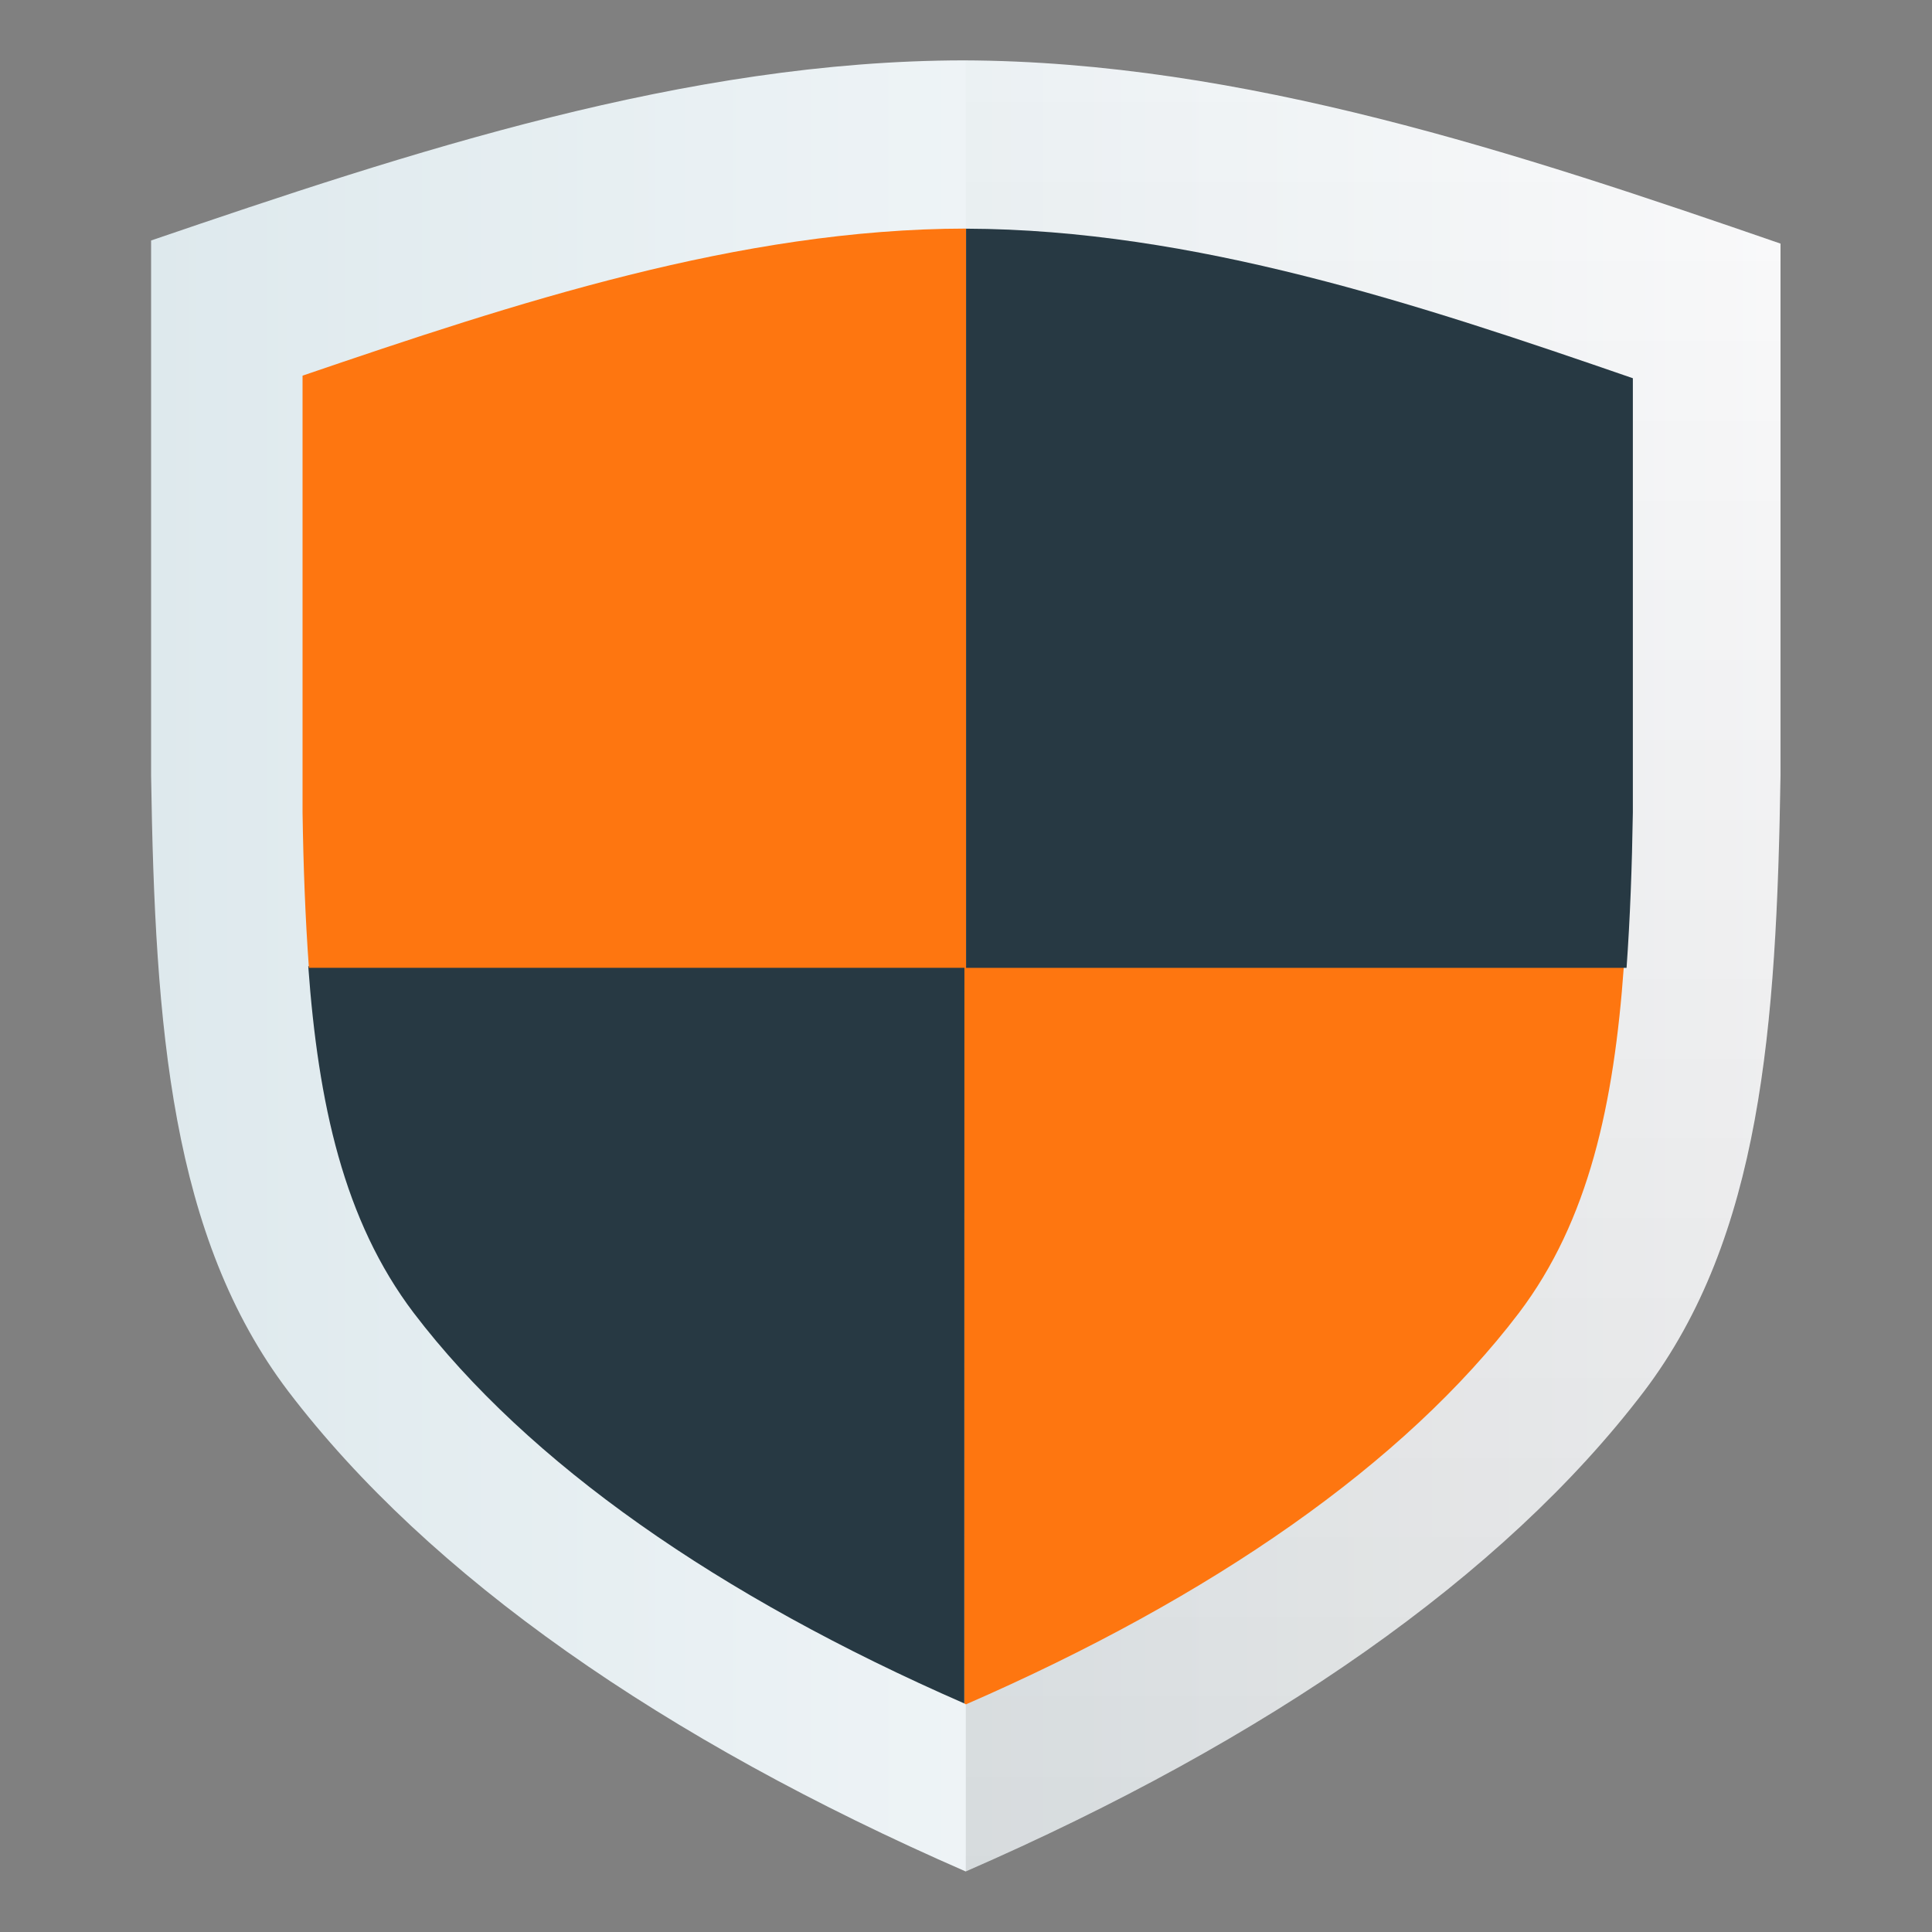
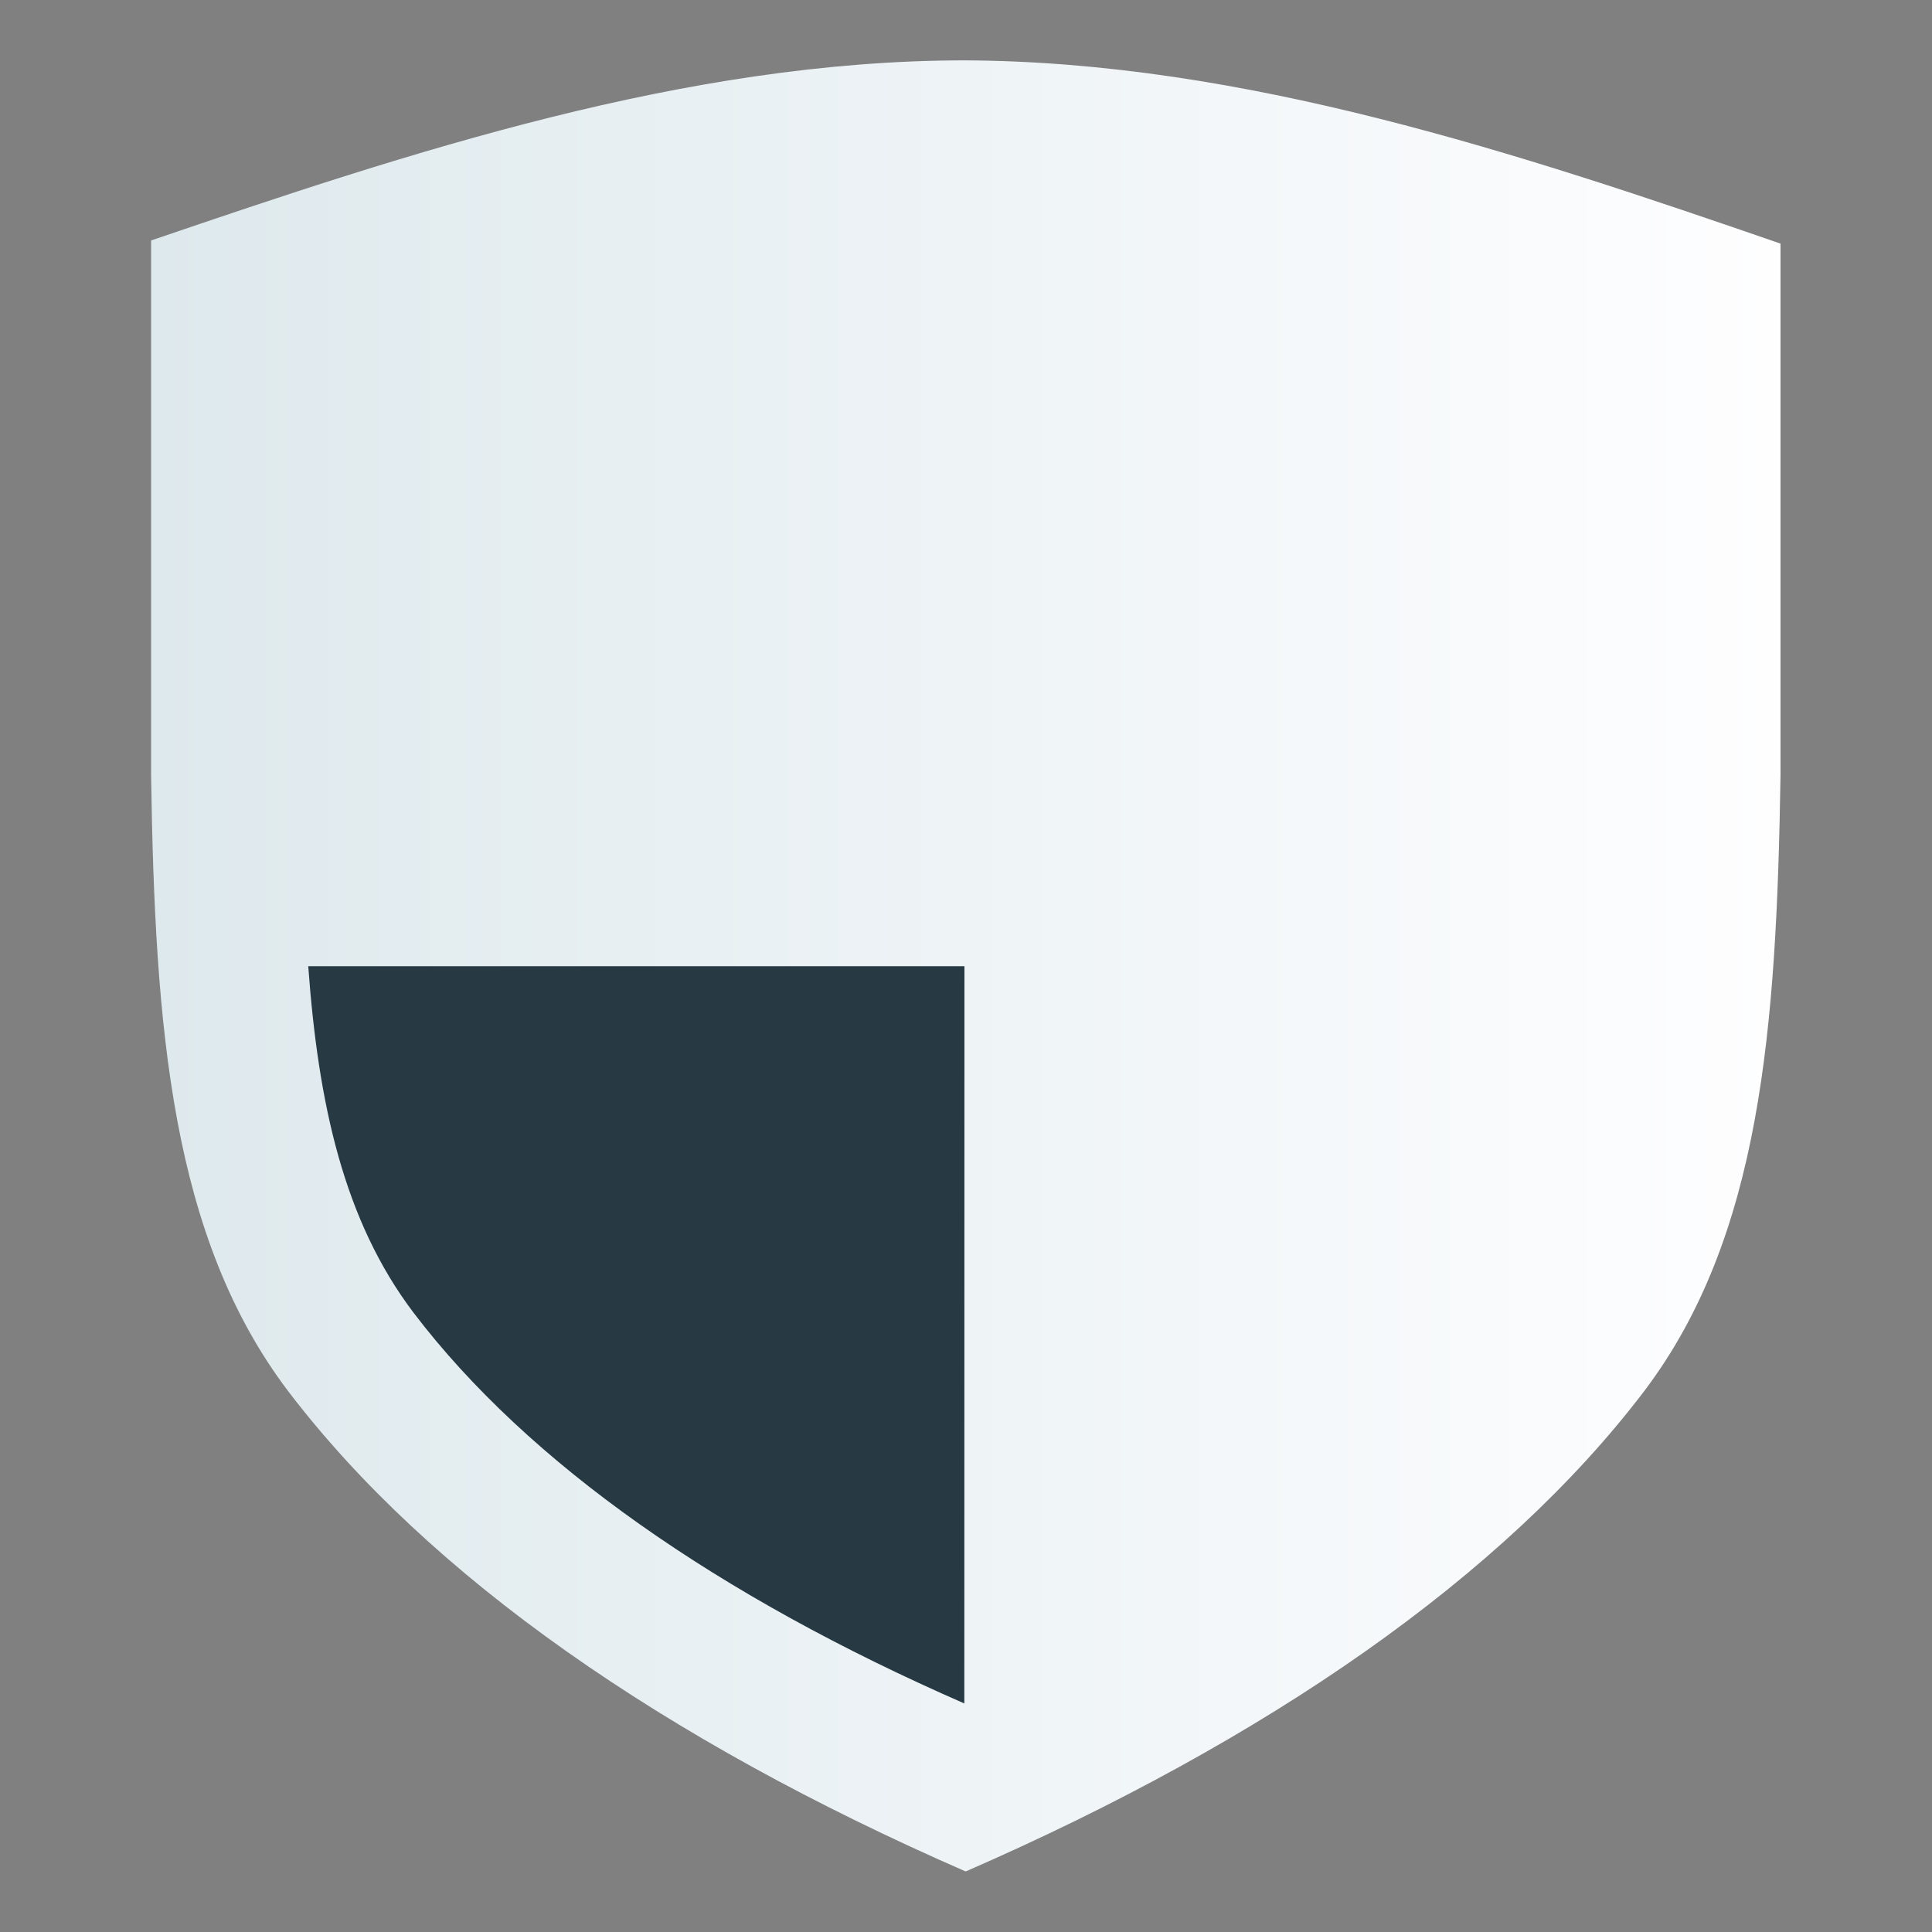
<svg xmlns="http://www.w3.org/2000/svg" width="64" height="64" version="1.1" viewBox="0 0 16.933 16.933">
  <rect x="0" y="0" width="16.933" height="16.933" fill="#808080" stroke="none" />
  <defs>
    <linearGradient id="linearGradient860-0" x1="40" x2="40" y1="49" y2="9.093" gradientTransform="matrix(.425 0 0 .425 -4.868 -4.727)" gradientUnits="userSpaceOnUse">
      <stop offset="0" />
      <stop stop-opacity="0" offset="1" />
    </linearGradient>
    <linearGradient id="linearGradient1343" x1="1.927" x2="15.516" y1="8.671" y2="8.671" gradientUnits="userSpaceOnUse">
      <stop stop-color="#dee9ed" offset="0" />
      <stop stop-color="#fefeff" offset="1" />
    </linearGradient>
  </defs>
  <g transform="matrix(1.051 0 0 1.051 -.701 -.648)">
    <path d="m8.703 1.12c-2.315 0.003-4.611 0.763-6.776 1.502v4.462c0.032 2.105 0.168 3.848 1.144 5.135 1.176 1.544 3.13 2.905 5.649 4.004 2.514-1.096 4.483-2.46 5.657-4.004 0.975-1.287 1.105-3.03 1.138-5.136v-4.435c-2.175-0.751-4.483-1.52-6.811-1.528z" fill="url(#linearGradient1343)" stroke-width="1.07" style="paint-order:markers stroke fill" />
-     <path d="m8.721 1.121v15.101c2.514-1.096 4.482-2.46 5.655-4.003 0.975-1.287 1.106-3.031 1.139-5.136v-4.435c-2.17-0.749-4.402-1.518-6.794-1.527z" fill="url(#linearGradient860-0)" opacity=".1" stroke-width="1.07" style="paint-order:markers stroke fill" />
    <g transform="matrix(.957 0 0 .957 .378 .376)">
      <path d="m8.706 8.671h-5.718c0.087 1.195 0.308 2.215 0.919 3.021 0.999 1.312 2.659 2.469 4.798 3.403z" fill="#273943" stroke-width=".911" style="paint-order:markers stroke fill" />
-       <path d="m8.706 8.671v6.425c0.005 2e-3 0.009 0.005 0.013 0.007 2.142-0.933 3.818-2.095 4.818-3.41 0.611-0.806 0.829-1.826 0.915-3.021z" fill="#fe7610" stroke-width=".911" style="paint-order:markers stroke fill" />
-       <path transform="scale(.265)" d="m32.906 8.467-0.004-0.002c-7.452 0.009-14.843 2.458-21.814 4.836v14.363c0.027 1.791 0.091 3.486 0.209 5.109h21.609v-24.307z" fill="#fe7610" stroke-width="3.444" style="paint-order:markers stroke fill" />
-       <path transform="scale(.265)" d="m32.906 8.467v24.307h21.719c0.116-1.623 0.179-3.321 0.207-5.113v-14.275c-7.001-2.418-14.43-4.895-21.926-4.918z" fill="#273943" stroke-width="3.444" style="paint-order:markers stroke fill" />
    </g>
  </g>
</svg>